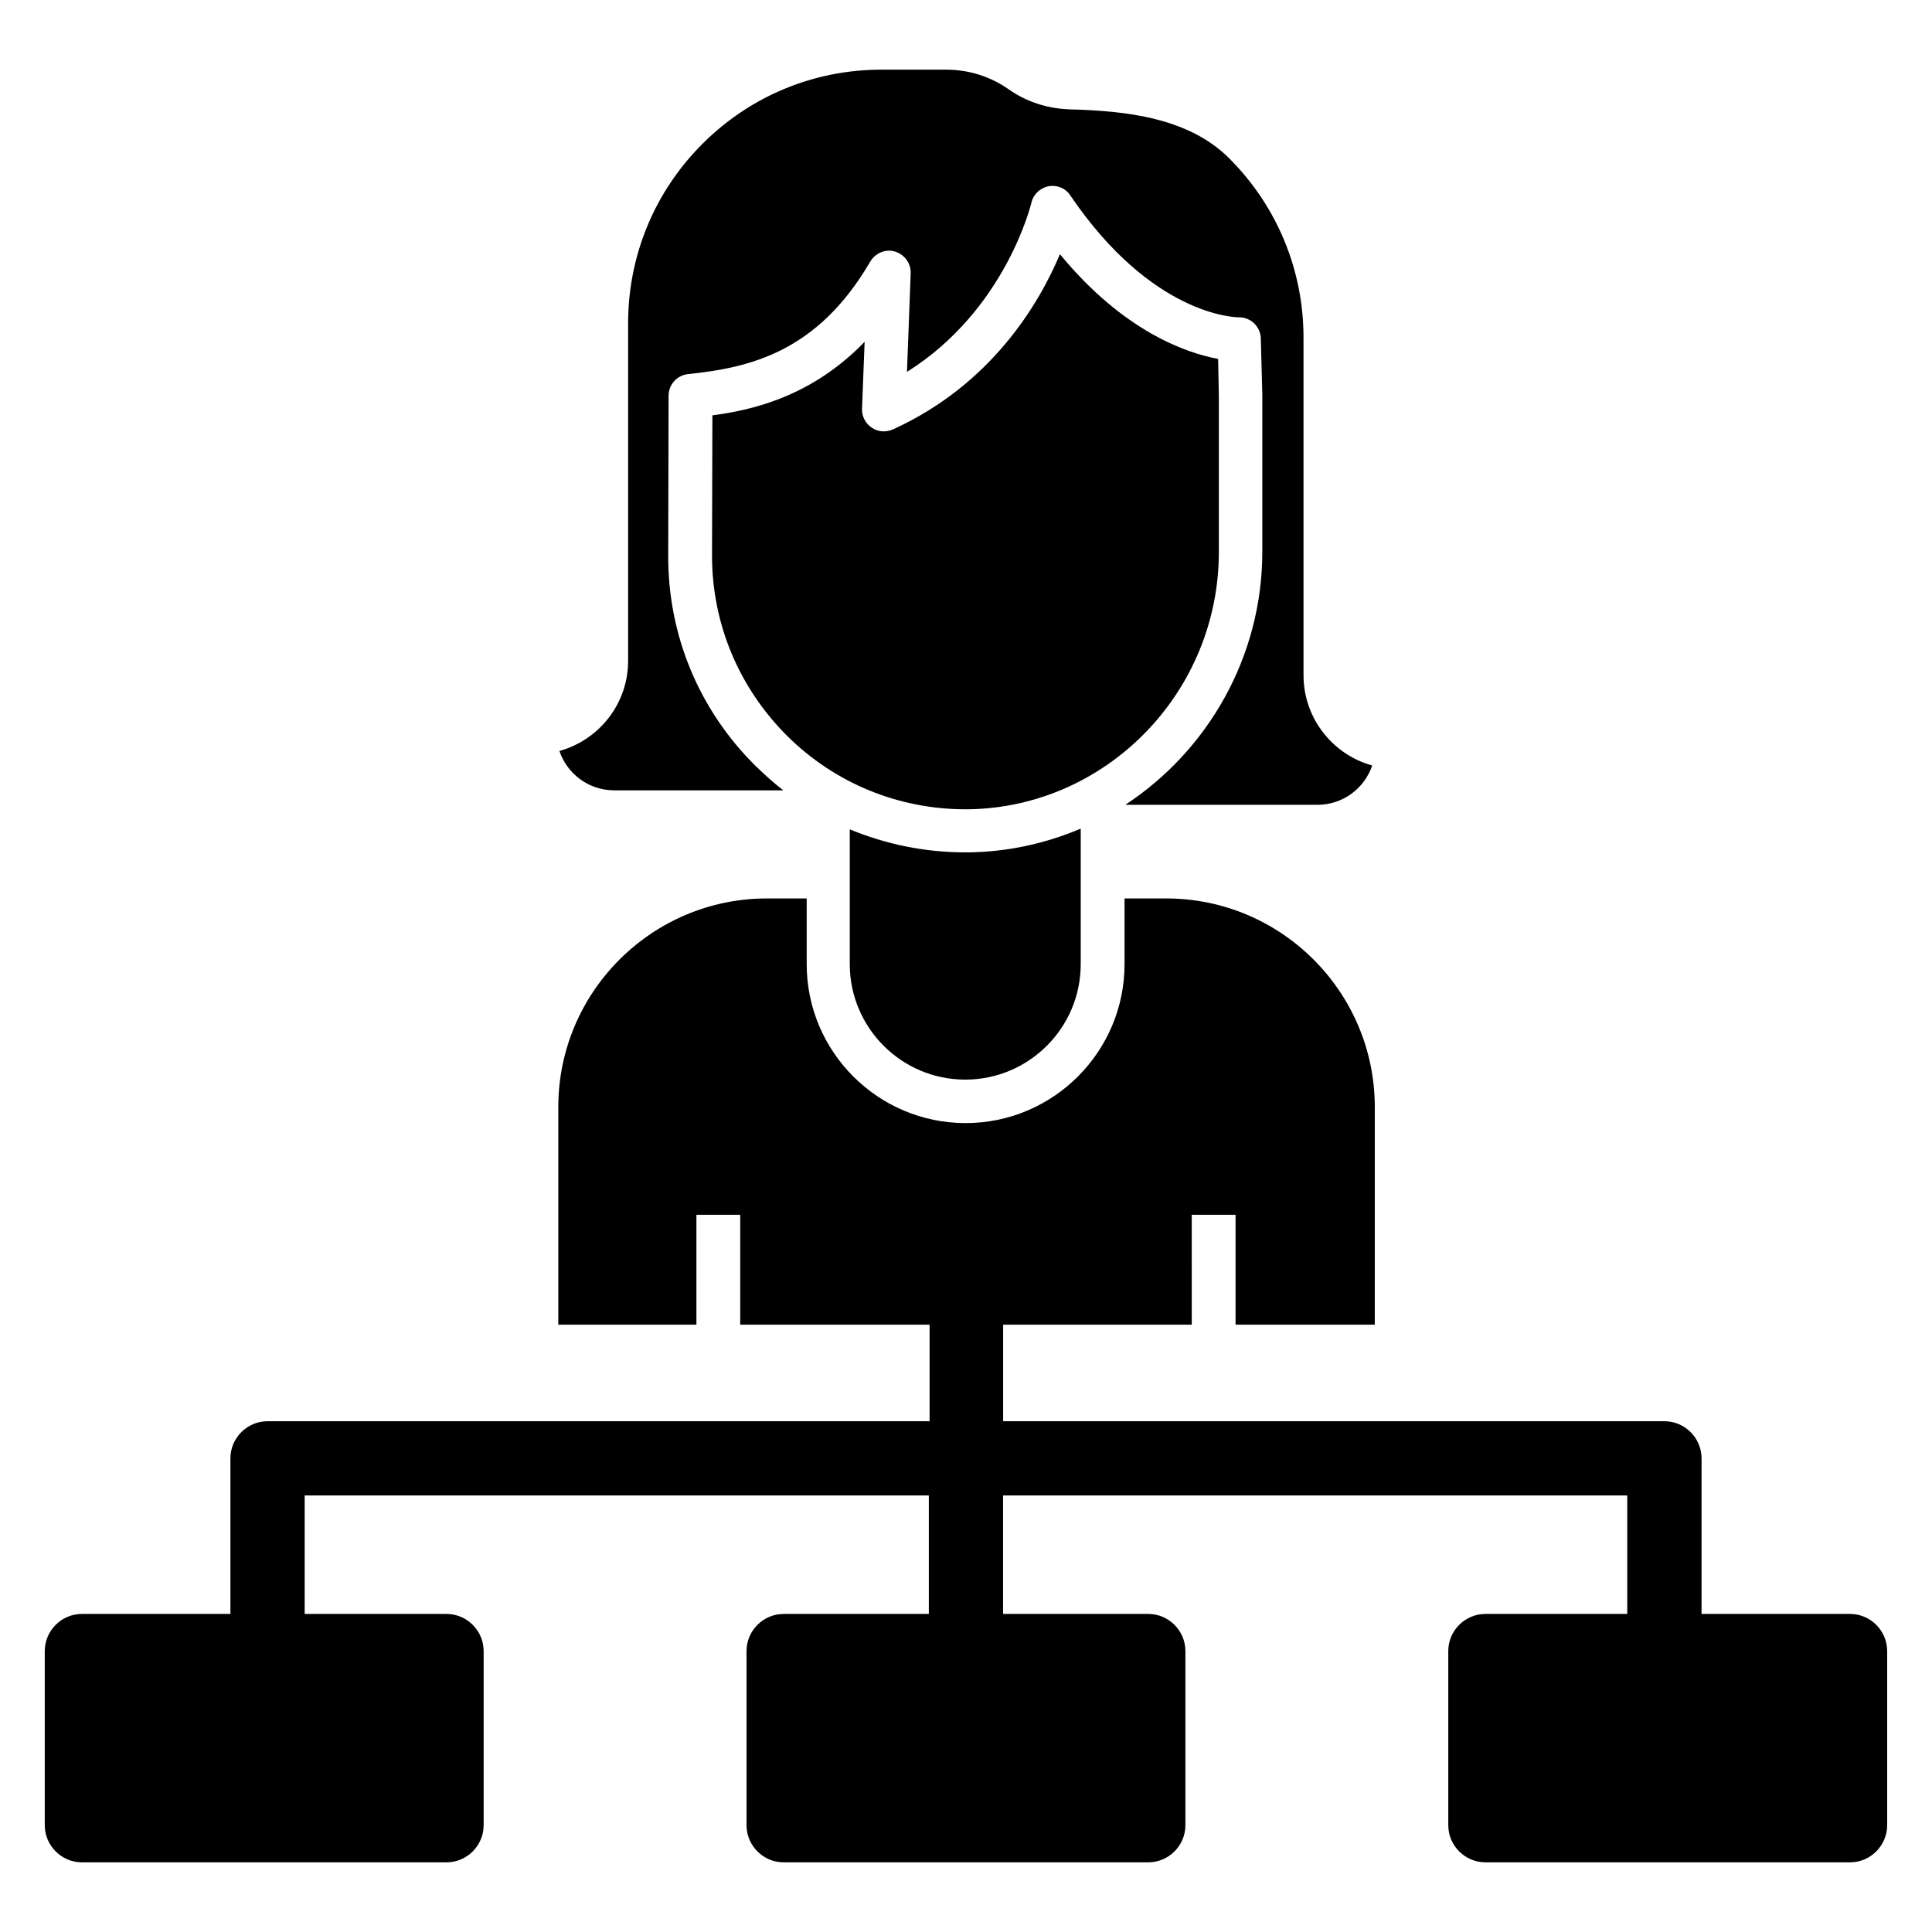
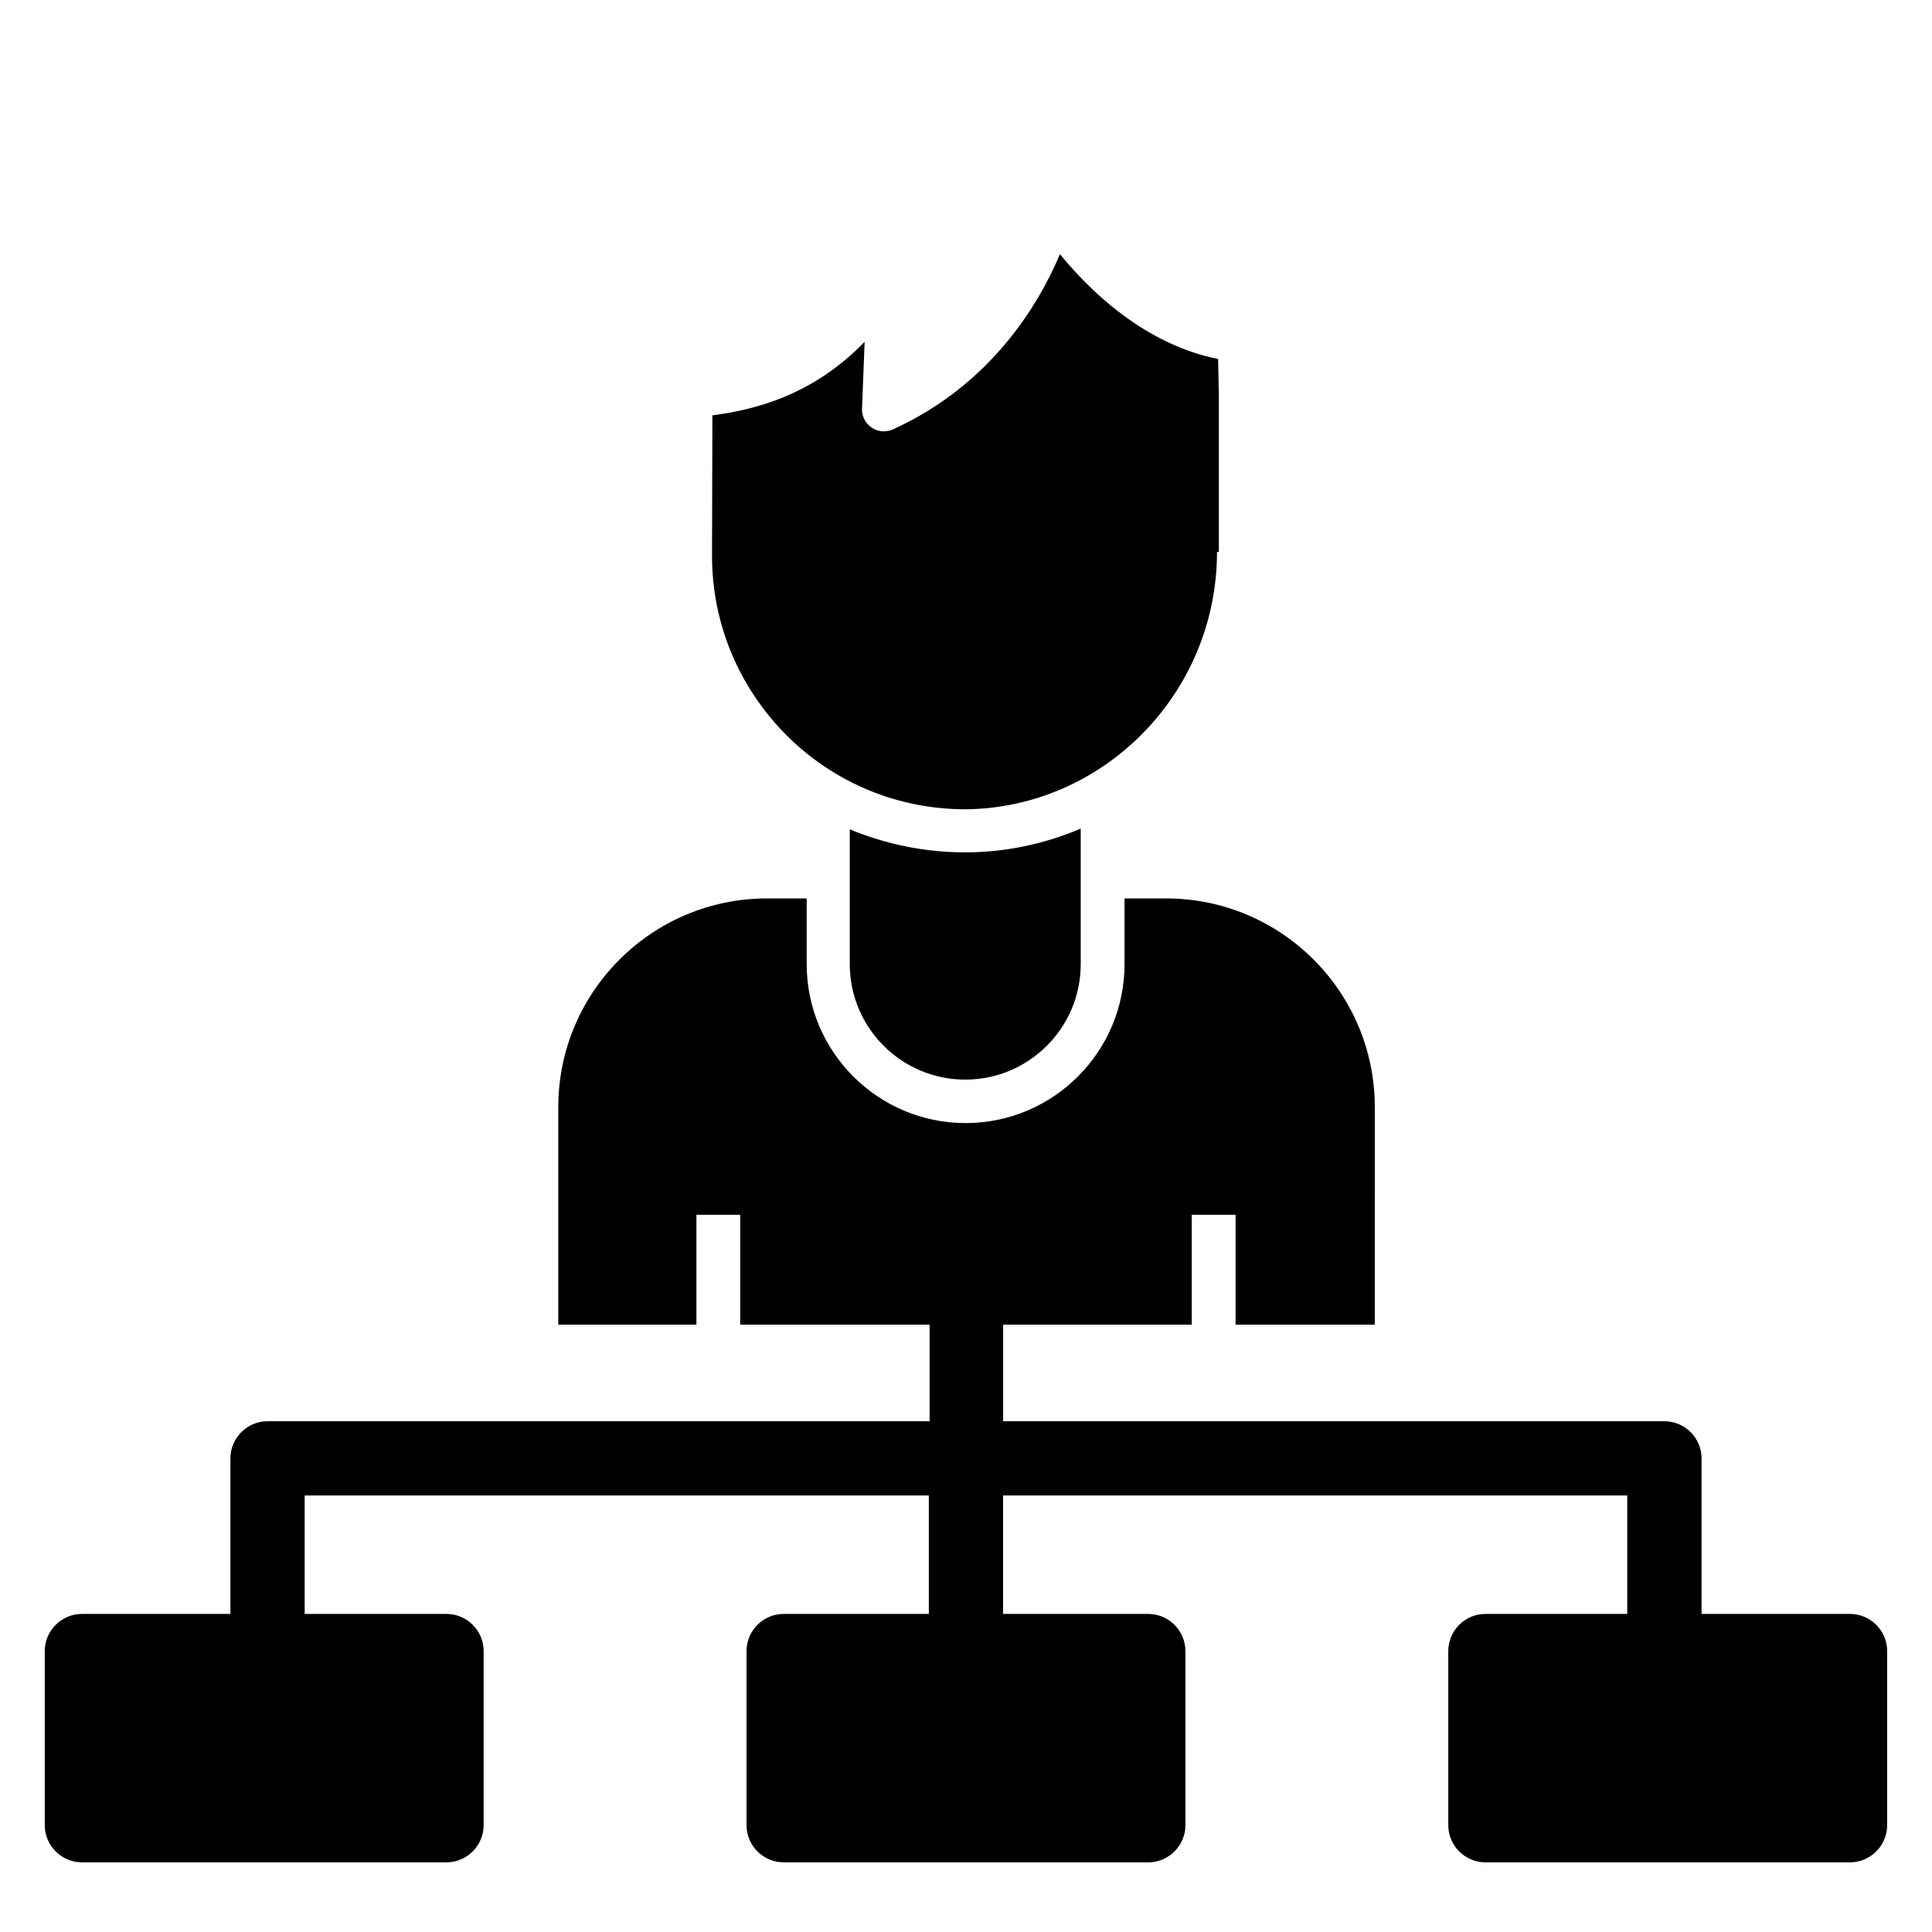
<svg xmlns="http://www.w3.org/2000/svg" fill="#000000" width="800px" height="800px" version="1.1" viewBox="144 144 512 512">
  <g>
-     <path d="m467.01 290.28v-41.328l-0.195-9.84c-8.562-1.574-25.191-7.379-41.918-27.75-5.512 13.086-18.105 34.539-44.281 46.445-1.871 0.789-3.938 0.688-5.609-0.492-1.672-1.082-2.656-3.051-2.559-5.019l0.688-17.711c-13.973 14.465-29.719 18.105-40.344 19.484l-0.098 37.195c0 18.008 7.086 34.934 19.875 47.723 12.695 12.594 29.52 19.484 47.332 19.484h0.492c36.703-0.395 66.617-30.898 66.617-68.191z" />
-     <path d="m507.65 346.86c-10.43-2.856-18.203-12.496-18.203-23.91v-89.449c0-17.91-6.988-34.832-19.68-47.527-10.824-10.824-27.355-12.594-42.215-12.988-5.902-0.195-11.512-1.969-16.234-5.312-4.922-3.445-10.629-5.215-16.629-5.215h-17.023c-18.008 0-34.832 6.988-47.527 19.68-12.695 12.695-19.68 29.617-19.68 47.527v89.445c0 11.414-7.676 20.961-18.203 23.91 2.066 6.102 7.773 10.43 14.562 10.43h44.773c-2.559-1.969-4.922-4.133-7.281-6.394-15.055-14.859-23.32-34.734-23.223-55.891l0.098-42.312c0-2.953 2.262-5.41 5.117-5.707 16.039-1.672 34.242-5.609 48.316-29.816 1.379-2.262 4.035-3.445 6.594-2.656 2.559 0.789 4.231 3.148 4.133 5.805l-0.984 26.074c26.176-16.434 32.867-44.477 32.965-44.773 0.492-2.262 2.262-3.938 4.527-4.43 2.262-0.395 4.527 0.492 5.805 2.461 21.648 31.883 43.691 32.273 44.574 32.273h0.098c3.148 0 5.707 2.461 5.805 5.609l0.395 14.957v41.523c0 28.043-14.562 52.84-36.309 67.109h50.871c6.785 0.008 12.492-4.32 14.559-10.422z" />
+     <path d="m467.01 290.28v-41.328l-0.195-9.84c-8.562-1.574-25.191-7.379-41.918-27.75-5.512 13.086-18.105 34.539-44.281 46.445-1.871 0.789-3.938 0.688-5.609-0.492-1.672-1.082-2.656-3.051-2.559-5.019l0.688-17.711c-13.973 14.465-29.719 18.105-40.344 19.484l-0.098 37.195c0 18.008 7.086 34.934 19.875 47.723 12.695 12.594 29.52 19.484 47.332 19.484c36.703-0.395 66.617-30.898 66.617-68.191z" />
    <path d="m399.8 430.11c16.828 0 30.602-13.676 30.602-30.602v-23.223-0.492-12.203c-9.25 3.938-19.387 6.199-30.012 6.297h-0.59c-10.727 0-21.059-2.164-30.602-6.102v35.719c0 16.828 13.676 30.605 30.602 30.605z" />
    <path d="m634.29 571.71h-39.359v-41.23c0-5.41-4.43-9.84-9.84-9.84h-175.25v-25.586h49.988l-0.004-29.125h11.609v29.125h36.898l0.004-57.66c0-30.504-24.797-55.301-55.301-55.301h-11.02v17.418c0 23.223-18.895 42.117-42.117 42.117-23.223 0-42.117-18.895-42.117-42.117v-17.418h-10.527c-30.504 0-55.301 24.797-55.301 55.301v57.664h36.605v-29.129h11.609v29.125h50.184v25.586h-175.45c-5.41 0-9.84 4.43-9.84 9.84v41.23h-39.359c-5.41 0-9.84 4.43-9.84 9.84v46.148c0 5.41 4.43 9.84 9.84 9.84h96.629c5.41 0 9.84-4.43 9.84-9.84v-46.148c0-5.41-4.43-9.84-9.84-9.84h-37.59v-31.391h165.41v31.391h-38.473c-5.41 0-9.84 4.43-9.84 9.84v46.148c0 5.41 4.43 9.84 9.84 9.84h96.629c5.41 0 9.84-4.43 9.84-9.84v-46.148c0-5.41-4.43-9.84-9.84-9.84h-38.477v-31.391h165.41v31.391h-37.59c-5.41 0-9.84 4.43-9.84 9.84v46.148c0 5.41 4.43 9.84 9.84 9.84h96.629c5.41 0 9.84-4.43 9.84-9.84v-46.148c0-5.41-4.426-9.84-9.84-9.84z" />
  </g>
</svg>